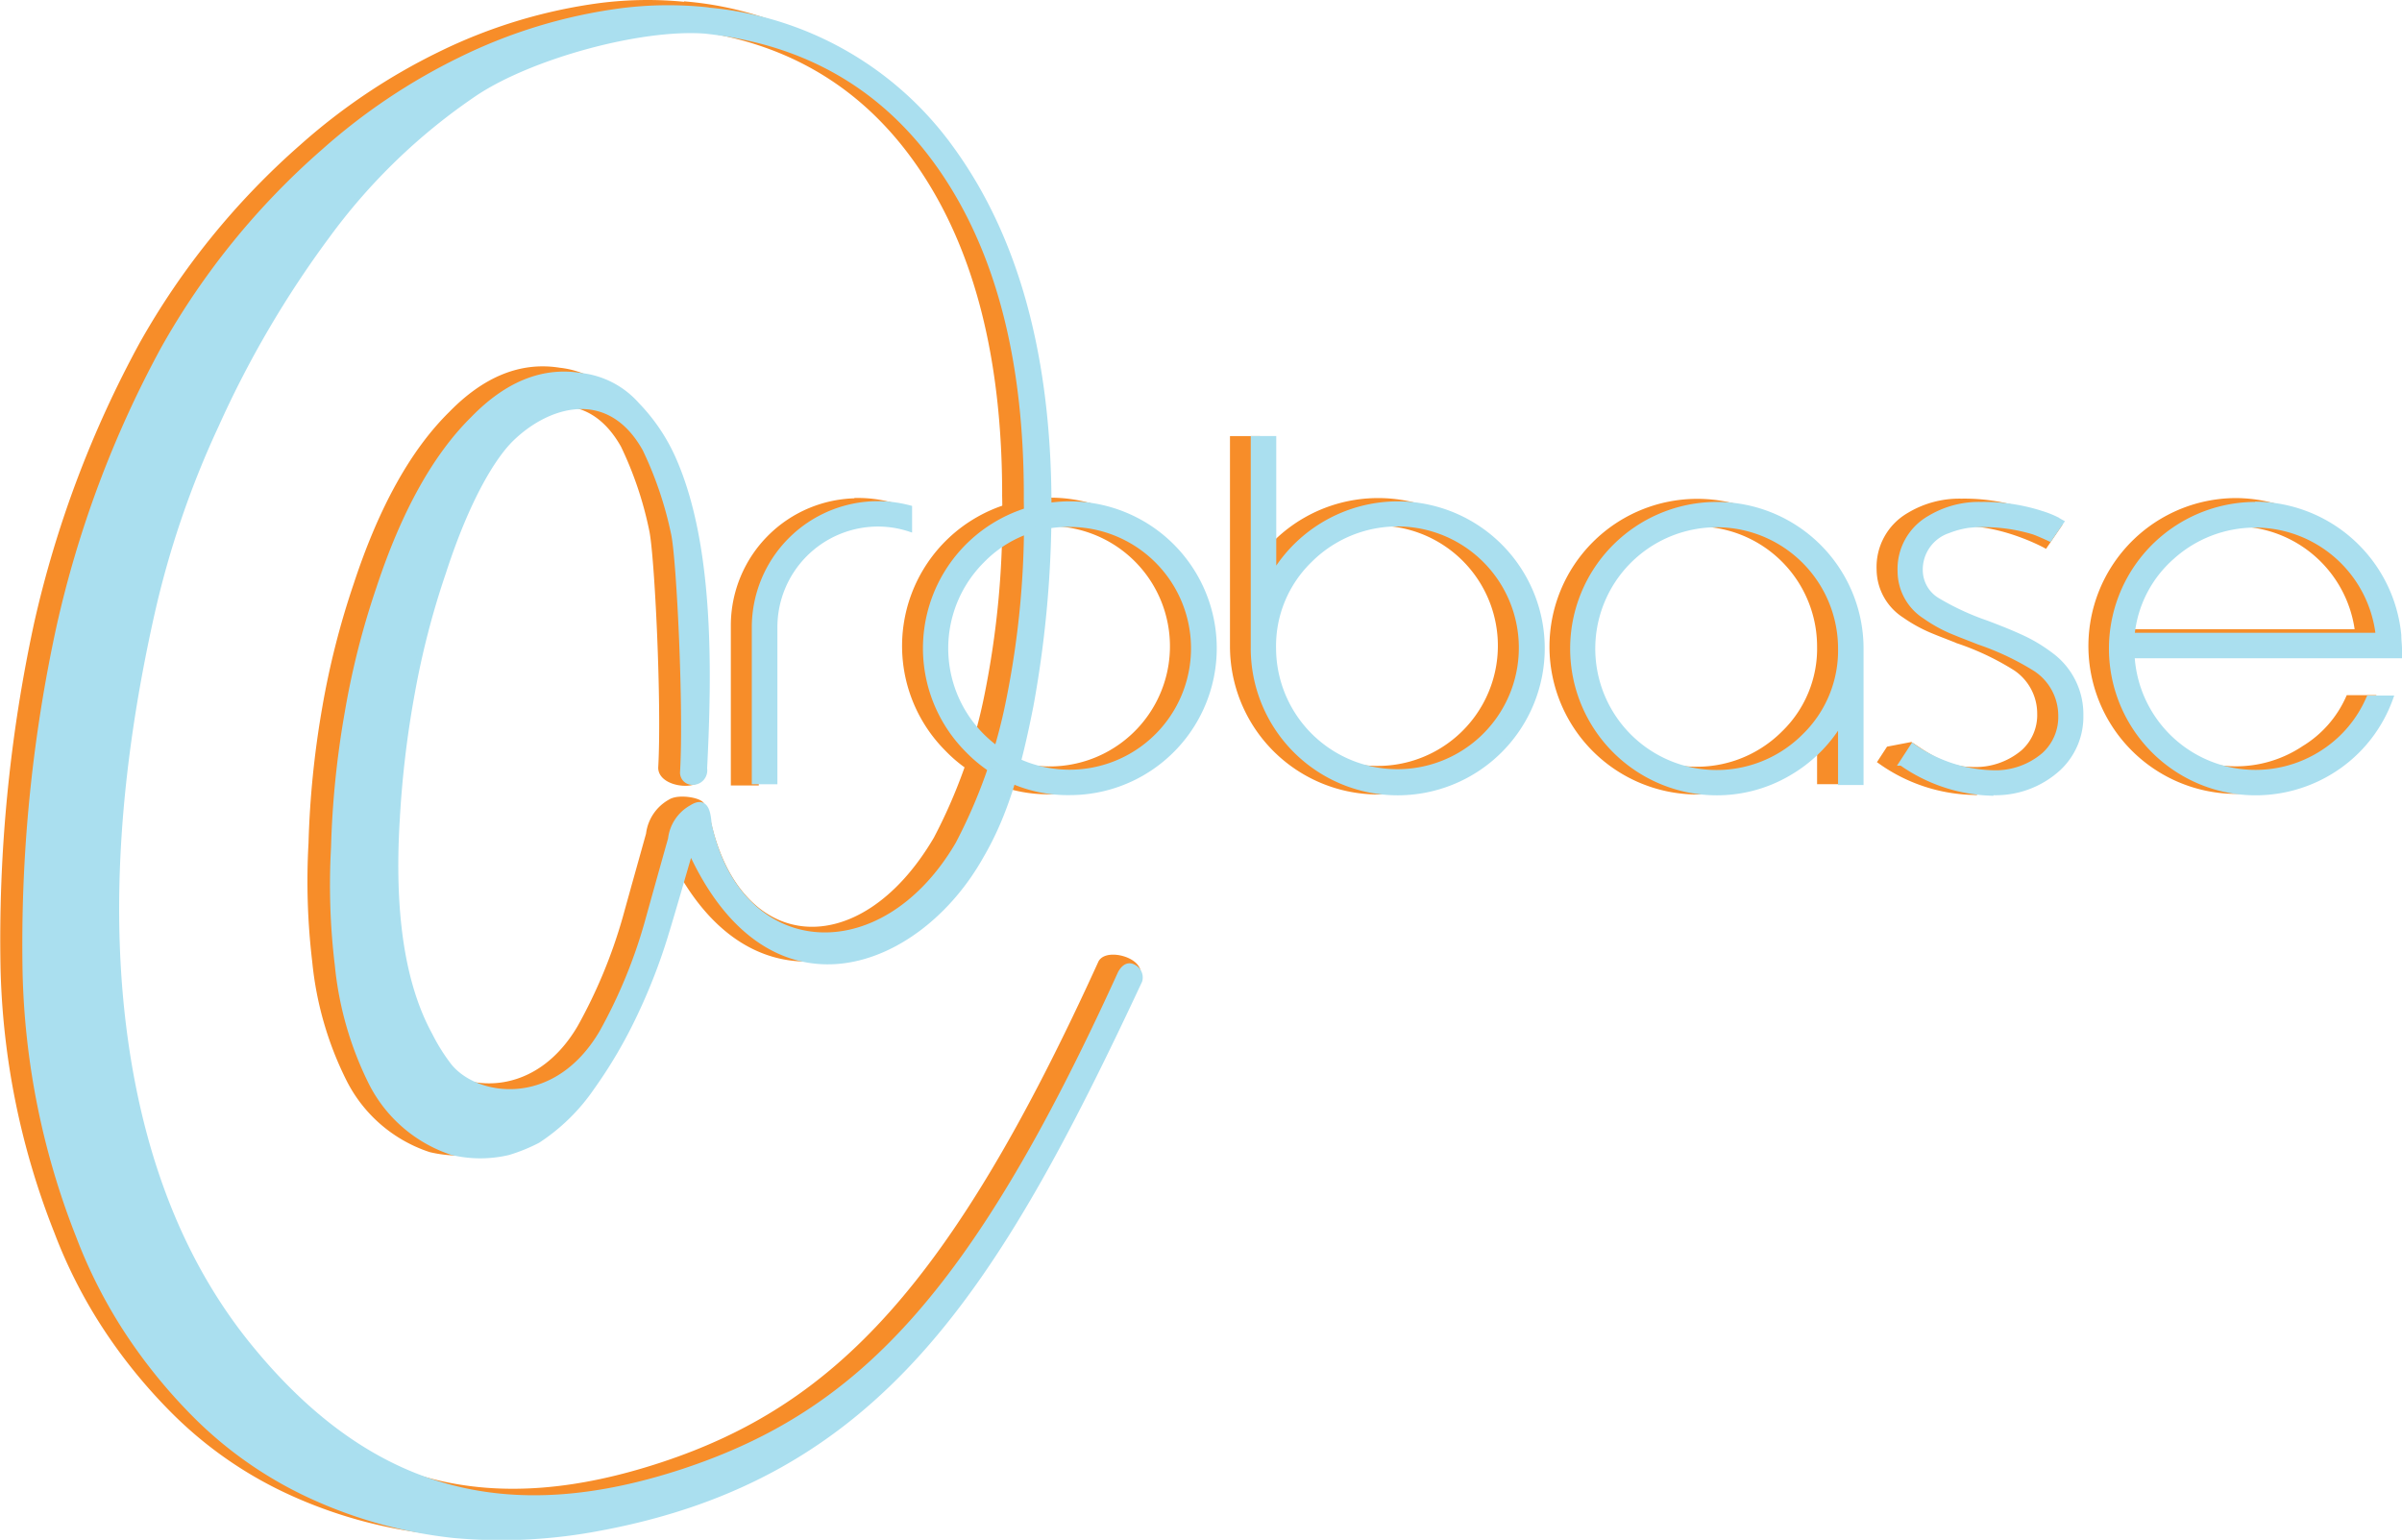
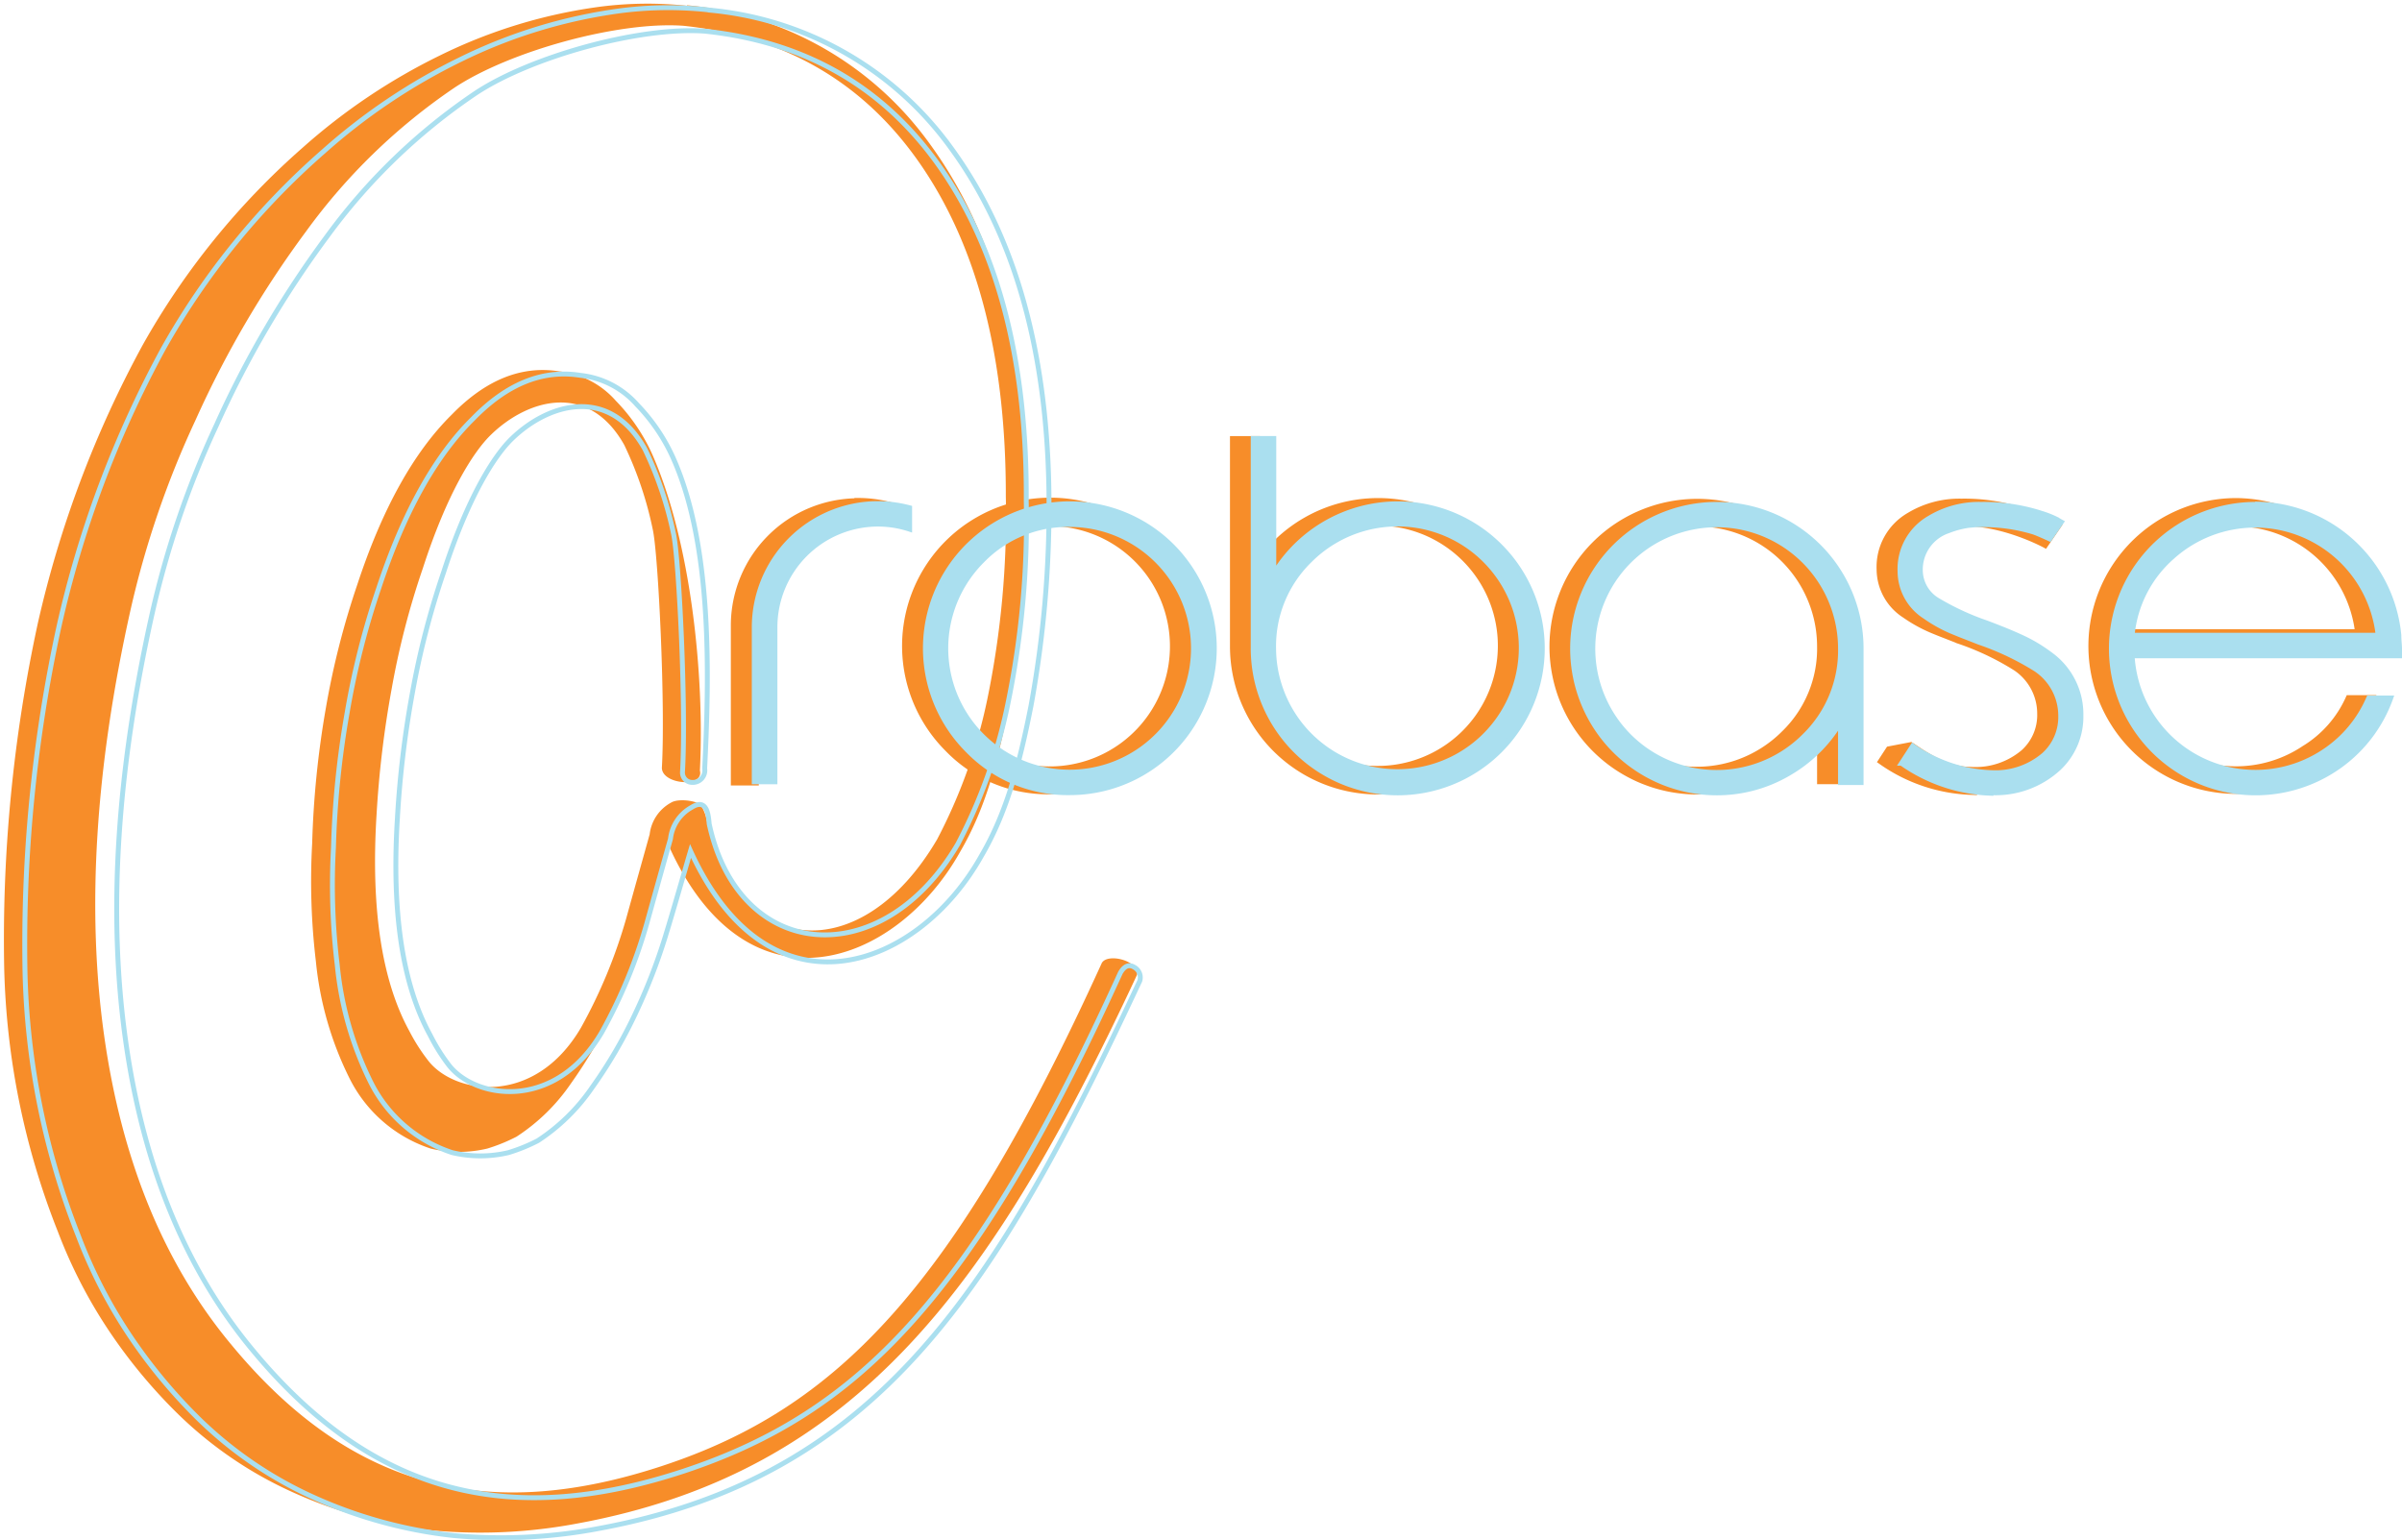
<svg xmlns="http://www.w3.org/2000/svg" id="Layer_1" data-name="Layer 1" viewBox="0 0 245.76 157.56">
  <defs>
    <style>.cls-1{fill:#f78d29;}.cls-2,.cls-3,.cls-5,.cls-6{fill:none;}.cls-2,.cls-3{stroke:#f78d29;}.cls-2{stroke-width:0.75px;}.cls-3{stroke-width:0.75px;}.cls-4{fill:#aadfef;}.cls-5,.cls-6{stroke:#aadfef;}.cls-5{stroke-width:0.5px;}.cls-6{stroke-width:0.5px;}</style>
  </defs>
  <path class="cls-1" d="M907.29,462.59a38.15,38.15,0,0,0-8.85.09,52.83,52.83,0,0,0-16.44,5,62.05,62.05,0,0,0-14,9.4A76.93,76.93,0,0,0,851.6,497.3a110.37,110.37,0,0,0-10.74,28.52,152.79,152.79,0,0,0-3.43,35.26A78,78,0,0,0,842.91,588a50.56,50.56,0,0,0,5.17,10.07,54.08,54.08,0,0,0,7,8.49,40.76,40.76,0,0,0,12.13,8.25,47,47,0,0,0,14,3.79,53.38,53.38,0,0,0,14.82-.7c28.75-5.27,42.51-24.49,57.3-56.14.3-1.43-3-2.29-3.6-1.22-15.1,33.18-27.07,45.57-45,51.47-17,5.59-31.29,3-44-12.34Q850.39,587.31,847.66,568t2.7-43.61A95.76,95.76,0,0,1,857,505a103.87,103.87,0,0,1,11.35-19.37A61,61,0,0,1,883.46,471c5.66-3.77,16.85-6.85,23.48-6.36q15.73,1.67,24.37,14.37t8.6,33.78a92.76,92.76,0,0,1-1.9,20.79,54.66,54.66,0,0,1-5.13,14.31c-7.79,13.28-20.54,12.15-23.57-2a4.69,4.69,0,0,0-.58-1.46c-.24-.45-2.29-.8-3.09-.29a4.25,4.25,0,0,0-2.17,3.23c-.53,1.91-1.34,4.78-2.4,8.61a52.54,52.54,0,0,1-4.63,11.18c-4.78,8.16-13,6.82-15.65,3.34a19.28,19.28,0,0,1-1.91-3q-4.25-7.76-3.35-22.19a105.14,105.14,0,0,1,1.54-12.81,82.3,82.3,0,0,1,3.2-12.37c2.45-7.58,5.13-11.89,7-13.68,3.74-3.61,9.94-5.44,13.6,1.08a37.36,37.36,0,0,1,2.92,8.66c.57,2.61,1.3,17.91.93,24.37,0,1.73,4.35,2.07,3.89.29.49-9.81-.94-23.26-4.76-32.1A19,19,0,0,0,900,503a9,9,0,0,0-5.78-3q-5.78-.93-11,4.43-5.83,5.75-9.66,17.38a83.2,83.2,0,0,0-3.23,12.7,95.47,95.47,0,0,0-1.39,13.78,69.28,69.28,0,0,0,.38,12.09,34.25,34.25,0,0,0,3.46,12,14.26,14.26,0,0,0,8.29,7.15,12.53,12.53,0,0,0,5.78,0,17.65,17.65,0,0,0,3-1.22,19.78,19.78,0,0,0,5.57-5.45,49.19,49.19,0,0,0,4.37-7.46,58.86,58.86,0,0,0,3.12-8c.84-2.73,2-6.81,2.57-8.73,8.12,17.8,23.29,12.06,29.75.5,2.56-4.36,3.88-9.23,5.08-15.38a111.75,111.75,0,0,0,1.84-21Q942,490.12,932,476.54a34.36,34.36,0,0,0-24.7-14Z" transform="translate(-837 -462)" />
-   <path class="cls-2" d="M907.29,462.59a38.15,38.15,0,0,0-8.85.09,52.83,52.83,0,0,0-16.44,5,62.05,62.05,0,0,0-14,9.4A76.93,76.93,0,0,0,851.6,497.3a110.37,110.37,0,0,0-10.74,28.52,152.79,152.79,0,0,0-3.43,35.26A78,78,0,0,0,842.91,588a50.56,50.56,0,0,0,5.17,10.07,54.08,54.08,0,0,0,7,8.49,40.76,40.76,0,0,0,12.13,8.25,47,47,0,0,0,14,3.79,53.38,53.38,0,0,0,14.82-.7c28.75-5.27,42.51-24.49,57.3-56.14.3-1.43-3-2.29-3.6-1.22-15.1,33.18-27.07,45.57-45,51.47-17,5.59-31.29,3-44-12.34Q850.39,587.31,847.66,568t2.7-43.61A95.76,95.76,0,0,1,857,505a103.87,103.87,0,0,1,11.35-19.37A61,61,0,0,1,883.46,471c5.66-3.77,16.85-6.85,23.48-6.36q15.73,1.67,24.37,14.37t8.6,33.78a92.76,92.76,0,0,1-1.9,20.79,54.66,54.66,0,0,1-5.13,14.31c-7.79,13.28-20.54,12.15-23.57-2a4.69,4.69,0,0,0-.58-1.46c-.24-.45-2.29-.8-3.09-.29a4.25,4.25,0,0,0-2.17,3.23c-.53,1.91-1.34,4.78-2.4,8.61a52.54,52.54,0,0,1-4.63,11.18c-4.78,8.16-13,6.82-15.65,3.34a19.28,19.28,0,0,1-1.91-3q-4.25-7.76-3.35-22.19a105.14,105.14,0,0,1,1.54-12.81,82.3,82.3,0,0,1,3.2-12.37c2.45-7.58,5.13-11.89,7-13.68,3.74-3.61,9.94-5.44,13.6,1.08a37.36,37.36,0,0,1,2.92,8.66c.57,2.61,1.3,17.91.93,24.37,0,1.73,4.35,2.07,3.89.29.49-9.81-.94-23.26-4.76-32.1A19,19,0,0,0,900,503a9,9,0,0,0-5.78-3q-5.78-.93-11,4.43-5.83,5.75-9.66,17.38a83.2,83.2,0,0,0-3.23,12.7,95.47,95.47,0,0,0-1.39,13.78,69.28,69.28,0,0,0,.38,12.09,34.25,34.25,0,0,0,3.46,12,14.26,14.26,0,0,0,8.29,7.15,12.53,12.53,0,0,0,5.78,0,17.65,17.65,0,0,0,3-1.22,19.78,19.78,0,0,0,5.57-5.45,49.19,49.19,0,0,0,4.37-7.46,58.86,58.86,0,0,0,3.12-8c.84-2.73,2-6.81,2.57-8.73,8.12,17.8,23.29,12.06,29.75.5,2.56-4.36,3.88-9.23,5.08-15.38a111.75,111.75,0,0,0,1.84-21Q942,490.12,932,476.54a34.36,34.36,0,0,0-24.7-14Z" transform="translate(-837 -462)" />
  <path class="cls-1" d="M924.79,513.33a12.71,12.71,0,0,1,3.25.42l1.06,1.76c-1.06-.34-3.21-.09-4.31-.09A10.55,10.55,0,0,0,914.26,526v16h-2.11V526a12.65,12.65,0,0,1,12.64-12.64Zm19.66,2.13a12.67,12.67,0,1,1-9,3.71,12.22,12.22,0,0,1,9-3.71Zm0,27.44A14.8,14.8,0,1,0,934,538.56a14.17,14.17,0,0,0,10.45,4.34Zm20.84-14.78a12.67,12.67,0,1,0,3.71-9,12.18,12.18,0,0,0-3.71,9Zm0-7.57A14.81,14.81,0,0,1,978,513.34a14.79,14.79,0,1,1-14.78,14.78V507h2.3l-.17,13.53Zm58,7.57a12.67,12.67,0,1,0-3.71,9,12.17,12.17,0,0,0,3.71-9Zm0,7.58a14.83,14.83,0,0,1-5.28,5.22,14.48,14.48,0,0,1-7.38,2,14.75,14.75,0,1,1,14.78-14.78v13.73h-2.12V535.7Zm15.36,7.2a9.55,9.55,0,0,0,7-2.51,7.28,7.28,0,0,0,2.25-5.39,7.54,7.54,0,0,0-3.15-6.26,16.06,16.06,0,0,0-3.11-1.83c-.5-.23-1.07-.47-1.71-.73l-.87-.34-.86-.33a25.25,25.25,0,0,1-4.94-2.29,3.61,3.61,0,0,1-1.79-3,4.19,4.19,0,0,1,2.84-4.11,9.76,9.76,0,0,1,2.1-.56l.79-.07h.44c4.19-.18,8.58,2.19,8.58,2.19l1.23-1.8-1.55-.66,0,0-.12-.06-.38-.23a10.8,10.8,0,0,0-1.56-.61,19.16,19.16,0,0,0-6.17-.91,9.84,9.84,0,0,0-5.29,1.41,6,6,0,0,0-3,5.45,5.52,5.52,0,0,0,2.55,4.62,14.87,14.87,0,0,0,2.6,1.46c.42.18.91.38,1.46.59l1.48.58a27.6,27.6,0,0,1,5.78,2.75,5.7,5.7,0,0,1,2.56,4.78,5.21,5.21,0,0,1-1.71,4,7.69,7.69,0,0,1-5.42,1.81c-2.75,0-5.2-1.89-6.19-2.53l-2.19.42-.75,1.15a16.92,16.92,0,0,0,9.13,3.07Zm39.69-16.14a12.67,12.67,0,0,0-21.09-8,12.19,12.19,0,0,0-4.09,8Zm-12.59-13.42a14.83,14.83,0,0,1,14.7,13.42c0,.53.08,1,.08,1.36l0,.39,0,.36h-27.37a12.64,12.64,0,0,0,19.64,9.79,11.63,11.63,0,0,0,4.55-5.15h2.25a13.69,13.69,0,0,1-5.28,6.65,14.76,14.76,0,1,1-8.53-26.82Z" transform="translate(-837 -462)" />
  <path class="cls-3" d="M924.79,513.33a12.71,12.71,0,0,1,3.25.42l1.06,1.76c-1.06-.34-3.21-.09-4.31-.09A10.55,10.55,0,0,0,914.26,526v16h-2.11V526a12.65,12.65,0,0,1,12.64-12.64Zm19.66,2.13a12.67,12.67,0,1,1-9,3.71,12.22,12.22,0,0,1,9-3.71Zm0,27.44A14.8,14.8,0,1,0,934,538.56a14.17,14.17,0,0,0,10.45,4.34Zm20.84-14.78a12.67,12.67,0,1,0,3.71-9,12.18,12.18,0,0,0-3.71,9Zm0-7.57A14.81,14.81,0,0,1,978,513.34a14.79,14.79,0,1,1-14.78,14.78V507h2.3l-.17,13.53Zm58,7.57a12.67,12.67,0,1,0-3.71,9,12.17,12.17,0,0,0,3.71-9Zm0,7.58a14.83,14.83,0,0,1-5.28,5.22,14.48,14.48,0,0,1-7.38,2,14.75,14.75,0,1,1,14.78-14.78v13.73h-2.12V535.7Zm15.36,7.2a9.55,9.55,0,0,0,7-2.51,7.28,7.28,0,0,0,2.25-5.39,7.54,7.54,0,0,0-3.15-6.26,16.06,16.06,0,0,0-3.11-1.83c-.5-.23-1.07-.47-1.71-.73l-.87-.34-.86-.33a25.25,25.25,0,0,1-4.94-2.29,3.61,3.61,0,0,1-1.79-3,4.19,4.19,0,0,1,2.84-4.11,9.76,9.76,0,0,1,2.1-.56l.79-.07h.44c4.19-.18,8.58,2.19,8.58,2.19l1.23-1.8-1.55-.66,0,0-.12-.06-.38-.23a10.8,10.8,0,0,0-1.56-.61,19.16,19.16,0,0,0-6.17-.91,9.84,9.84,0,0,0-5.29,1.41,6,6,0,0,0-3,5.45,5.52,5.52,0,0,0,2.55,4.62,14.87,14.87,0,0,0,2.6,1.46c.42.18.91.38,1.46.59l1.48.58a27.6,27.6,0,0,1,5.78,2.75,5.7,5.7,0,0,1,2.56,4.78,5.21,5.21,0,0,1-1.71,4,7.69,7.69,0,0,1-5.42,1.81c-2.75,0-5.2-1.89-6.19-2.53l-2.19.42-.75,1.15a16.92,16.92,0,0,0,9.13,3.07Zm39.69-16.14a12.67,12.67,0,0,0-21.09-8,12.19,12.19,0,0,0-4.09,8Zm-12.59-13.42a14.83,14.83,0,0,1,14.7,13.42c0,.53.08,1,.08,1.36l0,.39,0,.36h-27.37a12.64,12.64,0,0,0,19.64,9.79,11.63,11.63,0,0,0,4.55-5.15h2.25a13.69,13.69,0,0,1-5.28,6.65,14.76,14.76,0,1,1-8.53-26.82Z" transform="translate(-837 -462)" />
-   <path class="cls-4" d="M909.4,463a38.07,38.07,0,0,0-8.84.09,52.89,52.89,0,0,0-16.45,5,61.77,61.77,0,0,0-14,9.4,76.54,76.54,0,0,0-16.44,20.26A109.65,109.65,0,0,0,843,526.26a152.83,152.83,0,0,0-3.44,35.26,78.24,78.24,0,0,0,5.48,27,50.6,50.6,0,0,0,5.18,10.07,54.58,54.58,0,0,0,7,8.49,40.88,40.88,0,0,0,12.13,8.25,47,47,0,0,0,14,3.79,53.45,53.45,0,0,0,14.83-.7c28.74-5.27,40.65-24.42,55.44-56.06a1.2,1.2,0,0,0-.59-1.4c-.52-.31-1-.11-1.4.59-15.1,33.18-26.83,45.08-44.73,51-17,5.59-31.28,3-44-12.34q-10.33-12.39-13.05-31.74t2.7-43.61a95.06,95.06,0,0,1,6.59-19.34,104.42,104.42,0,0,1,11.35-19.37,61,61,0,0,1,15.15-14.6c5.67-3.77,16.85-6.85,23.49-6.36q15.74,1.67,24.37,14.37T942,513.27a92.23,92.23,0,0,1-1.89,20.79A54.29,54.29,0,0,1,935,548.37c-7.78,13.28-22.41,12.09-25.44-2.07-.08-.87-.21-2.69-1.79-1.69a4.23,4.23,0,0,0-2.17,3.23q-.81,2.86-2.41,8.61a52,52,0,0,1-4.62,11.18c-4.79,8.16-13,6.82-15.66,3.34a19.27,19.27,0,0,1-1.9-3.05q-4.25-7.75-3.35-22.19a103.16,103.16,0,0,1,1.53-12.81,84.77,84.77,0,0,1,3.2-12.37c2.46-7.58,5.13-11.89,7-13.68,3.74-3.61,9.94-5.44,13.59,1.08a37.8,37.8,0,0,1,2.93,8.66c.57,2.61,1.3,17.91.92,24.37a1,1,0,0,0,1,1.08,1.23,1.23,0,0,0,1.27-1.42c.49-9.82.73-22.63-3.09-31.47a19,19,0,0,0-3.83-5.76,9,9,0,0,0-5.78-3q-5.79-.93-11,4.43-5.82,5.74-9.66,17.38a82.06,82.06,0,0,0-3.22,12.7,94.09,94.09,0,0,0-1.4,13.78,68.39,68.39,0,0,0,.39,12.09,34.46,34.46,0,0,0,3.45,12,14.28,14.28,0,0,0,8.3,7.15,12.49,12.49,0,0,0,5.77,0,17.68,17.68,0,0,0,3-1.22,19.89,19.89,0,0,0,5.56-5.45,48.37,48.37,0,0,0,4.37-7.46,58.86,58.86,0,0,0,3.12-8c.84-2.73,2-6.81,2.57-8.73,8.13,17.8,23.3,12.06,29.76.5,2.55-4.36,3.87-9.23,5.08-15.38a112.59,112.59,0,0,0,1.84-21q-.13-22.59-10.11-36.17a34.34,34.34,0,0,0-24.7-14Z" transform="translate(-837 -462)" />
  <path class="cls-5" d="M909.4,463a38.07,38.07,0,0,0-8.84.09,52.89,52.89,0,0,0-16.45,5,61.77,61.77,0,0,0-14,9.4,76.54,76.54,0,0,0-16.44,20.26A109.65,109.65,0,0,0,843,526.26a152.83,152.83,0,0,0-3.44,35.26,78.24,78.24,0,0,0,5.48,27,50.6,50.6,0,0,0,5.18,10.07,54.58,54.58,0,0,0,7,8.49,40.88,40.88,0,0,0,12.13,8.25,47,47,0,0,0,14,3.79,53.45,53.45,0,0,0,14.83-.7c28.74-5.27,40.65-24.42,55.44-56.06a1.2,1.2,0,0,0-.59-1.4c-.52-.31-1-.11-1.4.59-15.1,33.18-26.83,45.08-44.73,51-17,5.59-31.28,3-44-12.34q-10.33-12.39-13.05-31.74t2.7-43.61a95.06,95.06,0,0,1,6.59-19.34,104.42,104.42,0,0,1,11.35-19.37,61,61,0,0,1,15.15-14.6c5.67-3.77,16.85-6.85,23.49-6.36q15.74,1.67,24.37,14.37T942,513.27a92.23,92.23,0,0,1-1.89,20.79A54.29,54.29,0,0,1,935,548.37c-7.78,13.28-22.41,12.09-25.44-2.07-.08-.87-.21-2.69-1.79-1.69a4.23,4.23,0,0,0-2.17,3.23q-.81,2.86-2.41,8.61a52,52,0,0,1-4.62,11.18c-4.79,8.16-13,6.82-15.66,3.34a19.27,19.27,0,0,1-1.9-3.05q-4.25-7.75-3.35-22.19a103.16,103.16,0,0,1,1.53-12.81,84.77,84.77,0,0,1,3.2-12.37c2.46-7.58,5.13-11.89,7-13.68,3.74-3.61,9.94-5.44,13.59,1.08a37.8,37.8,0,0,1,2.93,8.66c.57,2.61,1.3,17.91.92,24.37a1,1,0,0,0,1,1.08,1.23,1.23,0,0,0,1.27-1.42c.49-9.82.73-22.63-3.09-31.47a19,19,0,0,0-3.83-5.76,9,9,0,0,0-5.78-3q-5.79-.93-11,4.43-5.82,5.74-9.66,17.38a82.06,82.06,0,0,0-3.22,12.7,94.09,94.09,0,0,0-1.4,13.78,68.39,68.39,0,0,0,.39,12.09,34.46,34.46,0,0,0,3.45,12,14.28,14.28,0,0,0,8.3,7.15,12.49,12.49,0,0,0,5.77,0,17.68,17.68,0,0,0,3-1.22,19.89,19.89,0,0,0,5.56-5.45,48.37,48.37,0,0,0,4.37-7.46,58.86,58.86,0,0,0,3.12-8c.84-2.73,2-6.81,2.57-8.73,8.13,17.8,23.3,12.06,29.76.5,2.55-4.36,3.87-9.23,5.08-15.38a112.59,112.59,0,0,0,1.84-21q-.13-22.59-10.11-36.17a34.34,34.34,0,0,0-24.7-14Z" transform="translate(-837 -462)" />
  <path class="cls-4" d="M926.82,513.53a12.78,12.78,0,0,1,3.25.43v2.19a10.37,10.37,0,0,0-3.25-.52,10.55,10.55,0,0,0-10.53,10.55V542h-2.12V526.18a12.67,12.67,0,0,1,12.65-12.65Zm19.66,2.14a12.67,12.67,0,1,1-9,3.71,12.19,12.19,0,0,1,9-3.71Zm0,27.44A14.78,14.78,0,1,0,936,538.77a14.24,14.24,0,0,0,10.46,4.34Zm20.83-14.78a12.67,12.67,0,1,0,3.71-9,12.22,12.22,0,0,0-3.71,9Zm0-7.57A14.85,14.85,0,0,1,980,513.55a14.79,14.79,0,1,1-14.78,14.78V506.87h2.11v13.89Zm58,7.57a12.67,12.67,0,1,0-3.71,9,12.21,12.21,0,0,0,3.71-9Zm0,7.58a14.78,14.78,0,0,1-5.29,5.22,14.48,14.48,0,0,1-7.38,2,14.76,14.76,0,1,1,14.78-14.78v13.73h-2.11v-6.15Zm15.35,7.2a9.53,9.53,0,0,0,7-2.52,7.24,7.24,0,0,0,2.25-5.38,7.54,7.54,0,0,0-3.15-6.26,15.86,15.86,0,0,0-3.12-1.83c-.5-.23-1.07-.47-1.71-.73l-.86-.34-.87-.33a26.5,26.5,0,0,1-4.94-2.29,3.6,3.6,0,0,1-1.78-3,4.18,4.18,0,0,1,2.84-4.11,9.21,9.21,0,0,1,2.1-.56l.78-.07h.45a17.73,17.73,0,0,1,5.34.73c.49.15,1.73.73,1.73.73l1.19-1.73,0,0-.11-.06-.39-.23a10.66,10.66,0,0,0-1.55-.61,19.16,19.16,0,0,0-6.17-.91,9.79,9.79,0,0,0-5.29,1.41,6,6,0,0,0-3,5.45,5.51,5.51,0,0,0,2.56,4.62,14.74,14.74,0,0,0,2.59,1.46c.43.18.91.38,1.46.59l1.48.58a27.75,27.75,0,0,1,5.79,2.75,5.72,5.72,0,0,1,2.56,4.78,5.22,5.22,0,0,1-1.72,4,7.65,7.65,0,0,1-5.42,1.81,14.86,14.86,0,0,1-8-2.73l-1.15,1.77a16.89,16.89,0,0,0,9.12,3.07ZM1080.32,527a12.67,12.67,0,0,0-21.08-8,12.19,12.19,0,0,0-4.09,8Zm-12.59-13.42A14.83,14.83,0,0,1,1082.44,527c0,.52.07,1,.07,1.36l0,.39,0,.36h-27.36a12.64,12.64,0,0,0,19.64,9.79,12.44,12.44,0,0,0,4.57-5.48h2.25a14.55,14.55,0,0,1-5.3,7,14.76,14.76,0,1,1-8.54-26.81Z" transform="translate(-837 -462)" />
  <path class="cls-6" d="M926.82,513.53a12.78,12.78,0,0,1,3.25.43v2.19a10.37,10.37,0,0,0-3.25-.52,10.55,10.55,0,0,0-10.53,10.55V542h-2.12V526.18a12.67,12.67,0,0,1,12.65-12.65Zm19.66,2.14a12.67,12.67,0,1,1-9,3.71,12.19,12.19,0,0,1,9-3.71Zm0,27.44A14.78,14.78,0,1,0,936,538.77a14.24,14.24,0,0,0,10.46,4.34Zm20.83-14.78a12.67,12.67,0,1,0,3.71-9,12.22,12.22,0,0,0-3.71,9Zm0-7.57A14.85,14.85,0,0,1,980,513.55a14.79,14.79,0,1,1-14.78,14.78V506.87h2.11v13.89Zm58,7.57a12.67,12.67,0,1,0-3.71,9,12.21,12.21,0,0,0,3.71-9Zm0,7.58a14.78,14.78,0,0,1-5.29,5.22,14.48,14.48,0,0,1-7.38,2,14.76,14.76,0,1,1,14.78-14.78v13.73h-2.11v-6.15Zm15.35,7.2a9.53,9.53,0,0,0,7-2.52,7.24,7.24,0,0,0,2.25-5.38,7.54,7.54,0,0,0-3.15-6.26,15.86,15.86,0,0,0-3.12-1.83c-.5-.23-1.07-.47-1.71-.73l-.86-.34-.87-.33a26.5,26.5,0,0,1-4.94-2.29,3.6,3.6,0,0,1-1.78-3,4.18,4.18,0,0,1,2.84-4.11,9.21,9.21,0,0,1,2.1-.56l.78-.07h.45a17.73,17.73,0,0,1,5.34.73c.49.15,1.73.73,1.73.73l1.19-1.73,0,0-.11-.06-.39-.23a10.66,10.66,0,0,0-1.55-.61,19.16,19.16,0,0,0-6.17-.91,9.79,9.79,0,0,0-5.29,1.41,6,6,0,0,0-3,5.45,5.51,5.51,0,0,0,2.56,4.62,14.74,14.74,0,0,0,2.59,1.46c.43.18.91.38,1.46.59l1.48.58a27.75,27.75,0,0,1,5.79,2.75,5.72,5.72,0,0,1,2.56,4.78,5.22,5.22,0,0,1-1.72,4,7.65,7.65,0,0,1-5.42,1.81,14.86,14.86,0,0,1-8-2.73l-1.15,1.77a16.89,16.89,0,0,0,9.12,3.07ZM1080.32,527a12.67,12.67,0,0,0-21.08-8,12.19,12.19,0,0,0-4.09,8Zm-12.59-13.42A14.83,14.83,0,0,1,1082.44,527c0,.52.07,1,.07,1.36l0,.39,0,.36h-27.36a12.64,12.64,0,0,0,19.64,9.79,12.44,12.44,0,0,0,4.57-5.48h2.25a14.55,14.55,0,0,1-5.3,7,14.76,14.76,0,1,1-8.54-26.81Z" transform="translate(-837 -462)" />
</svg>